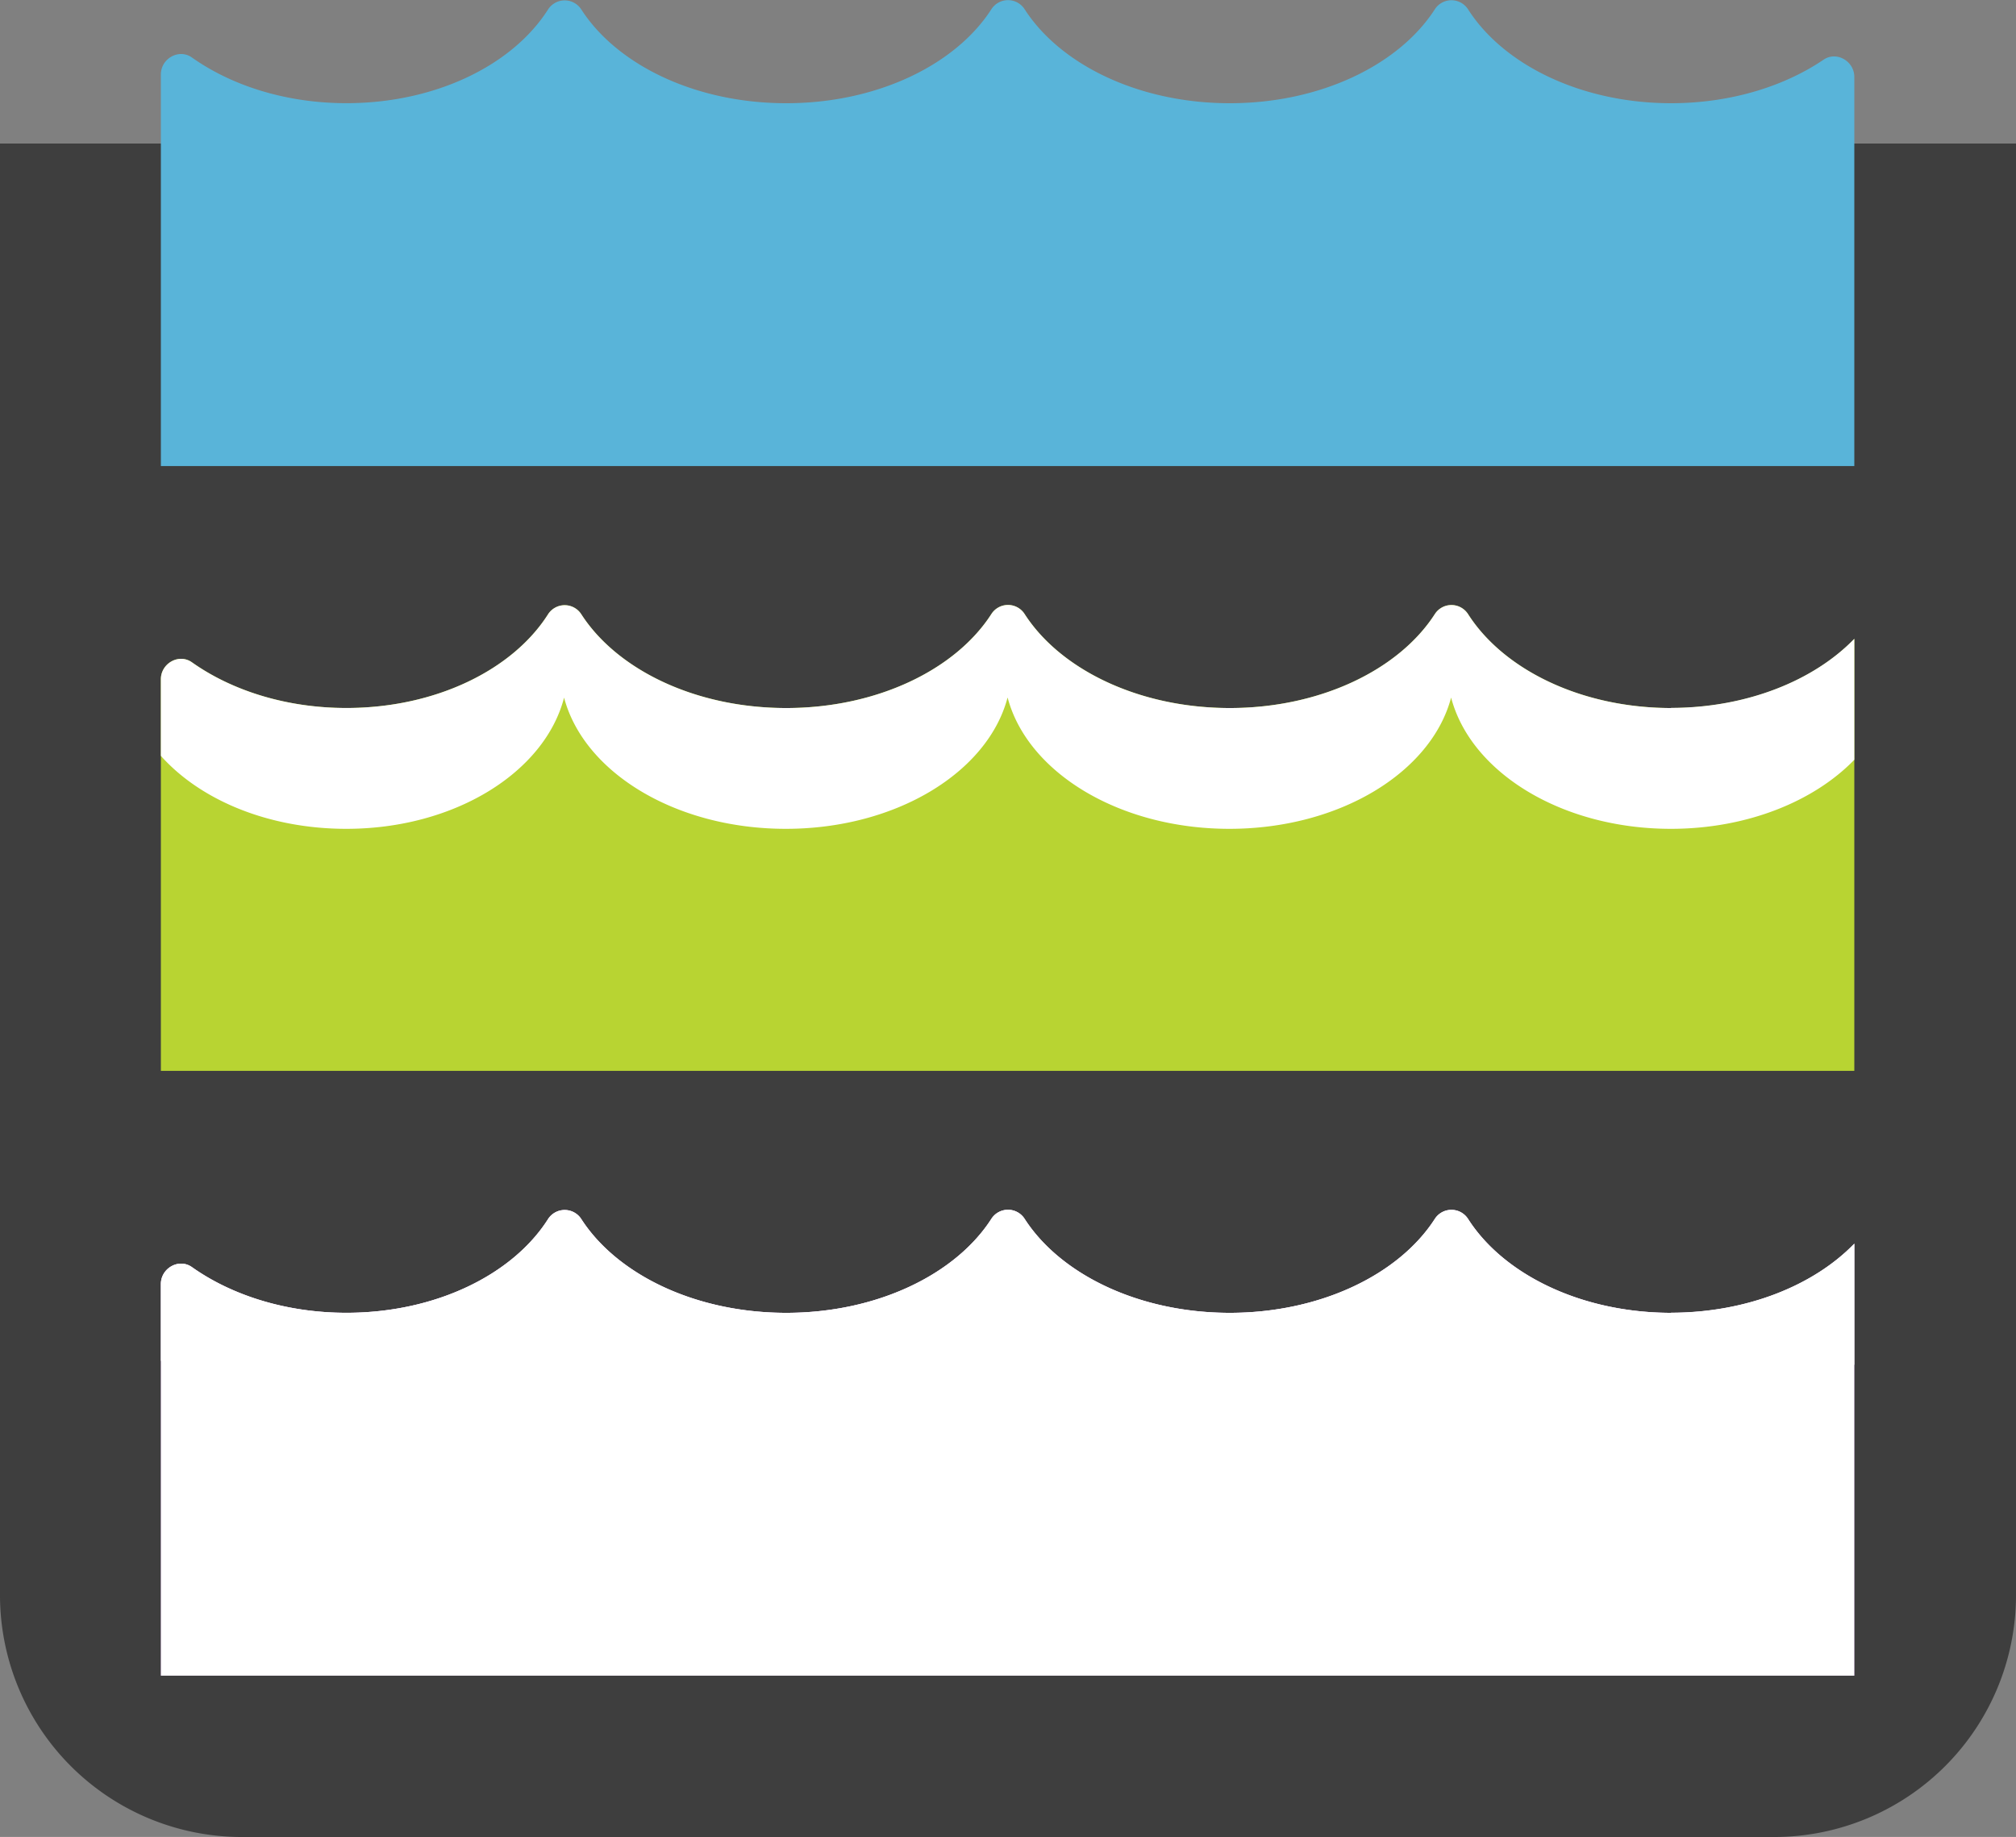
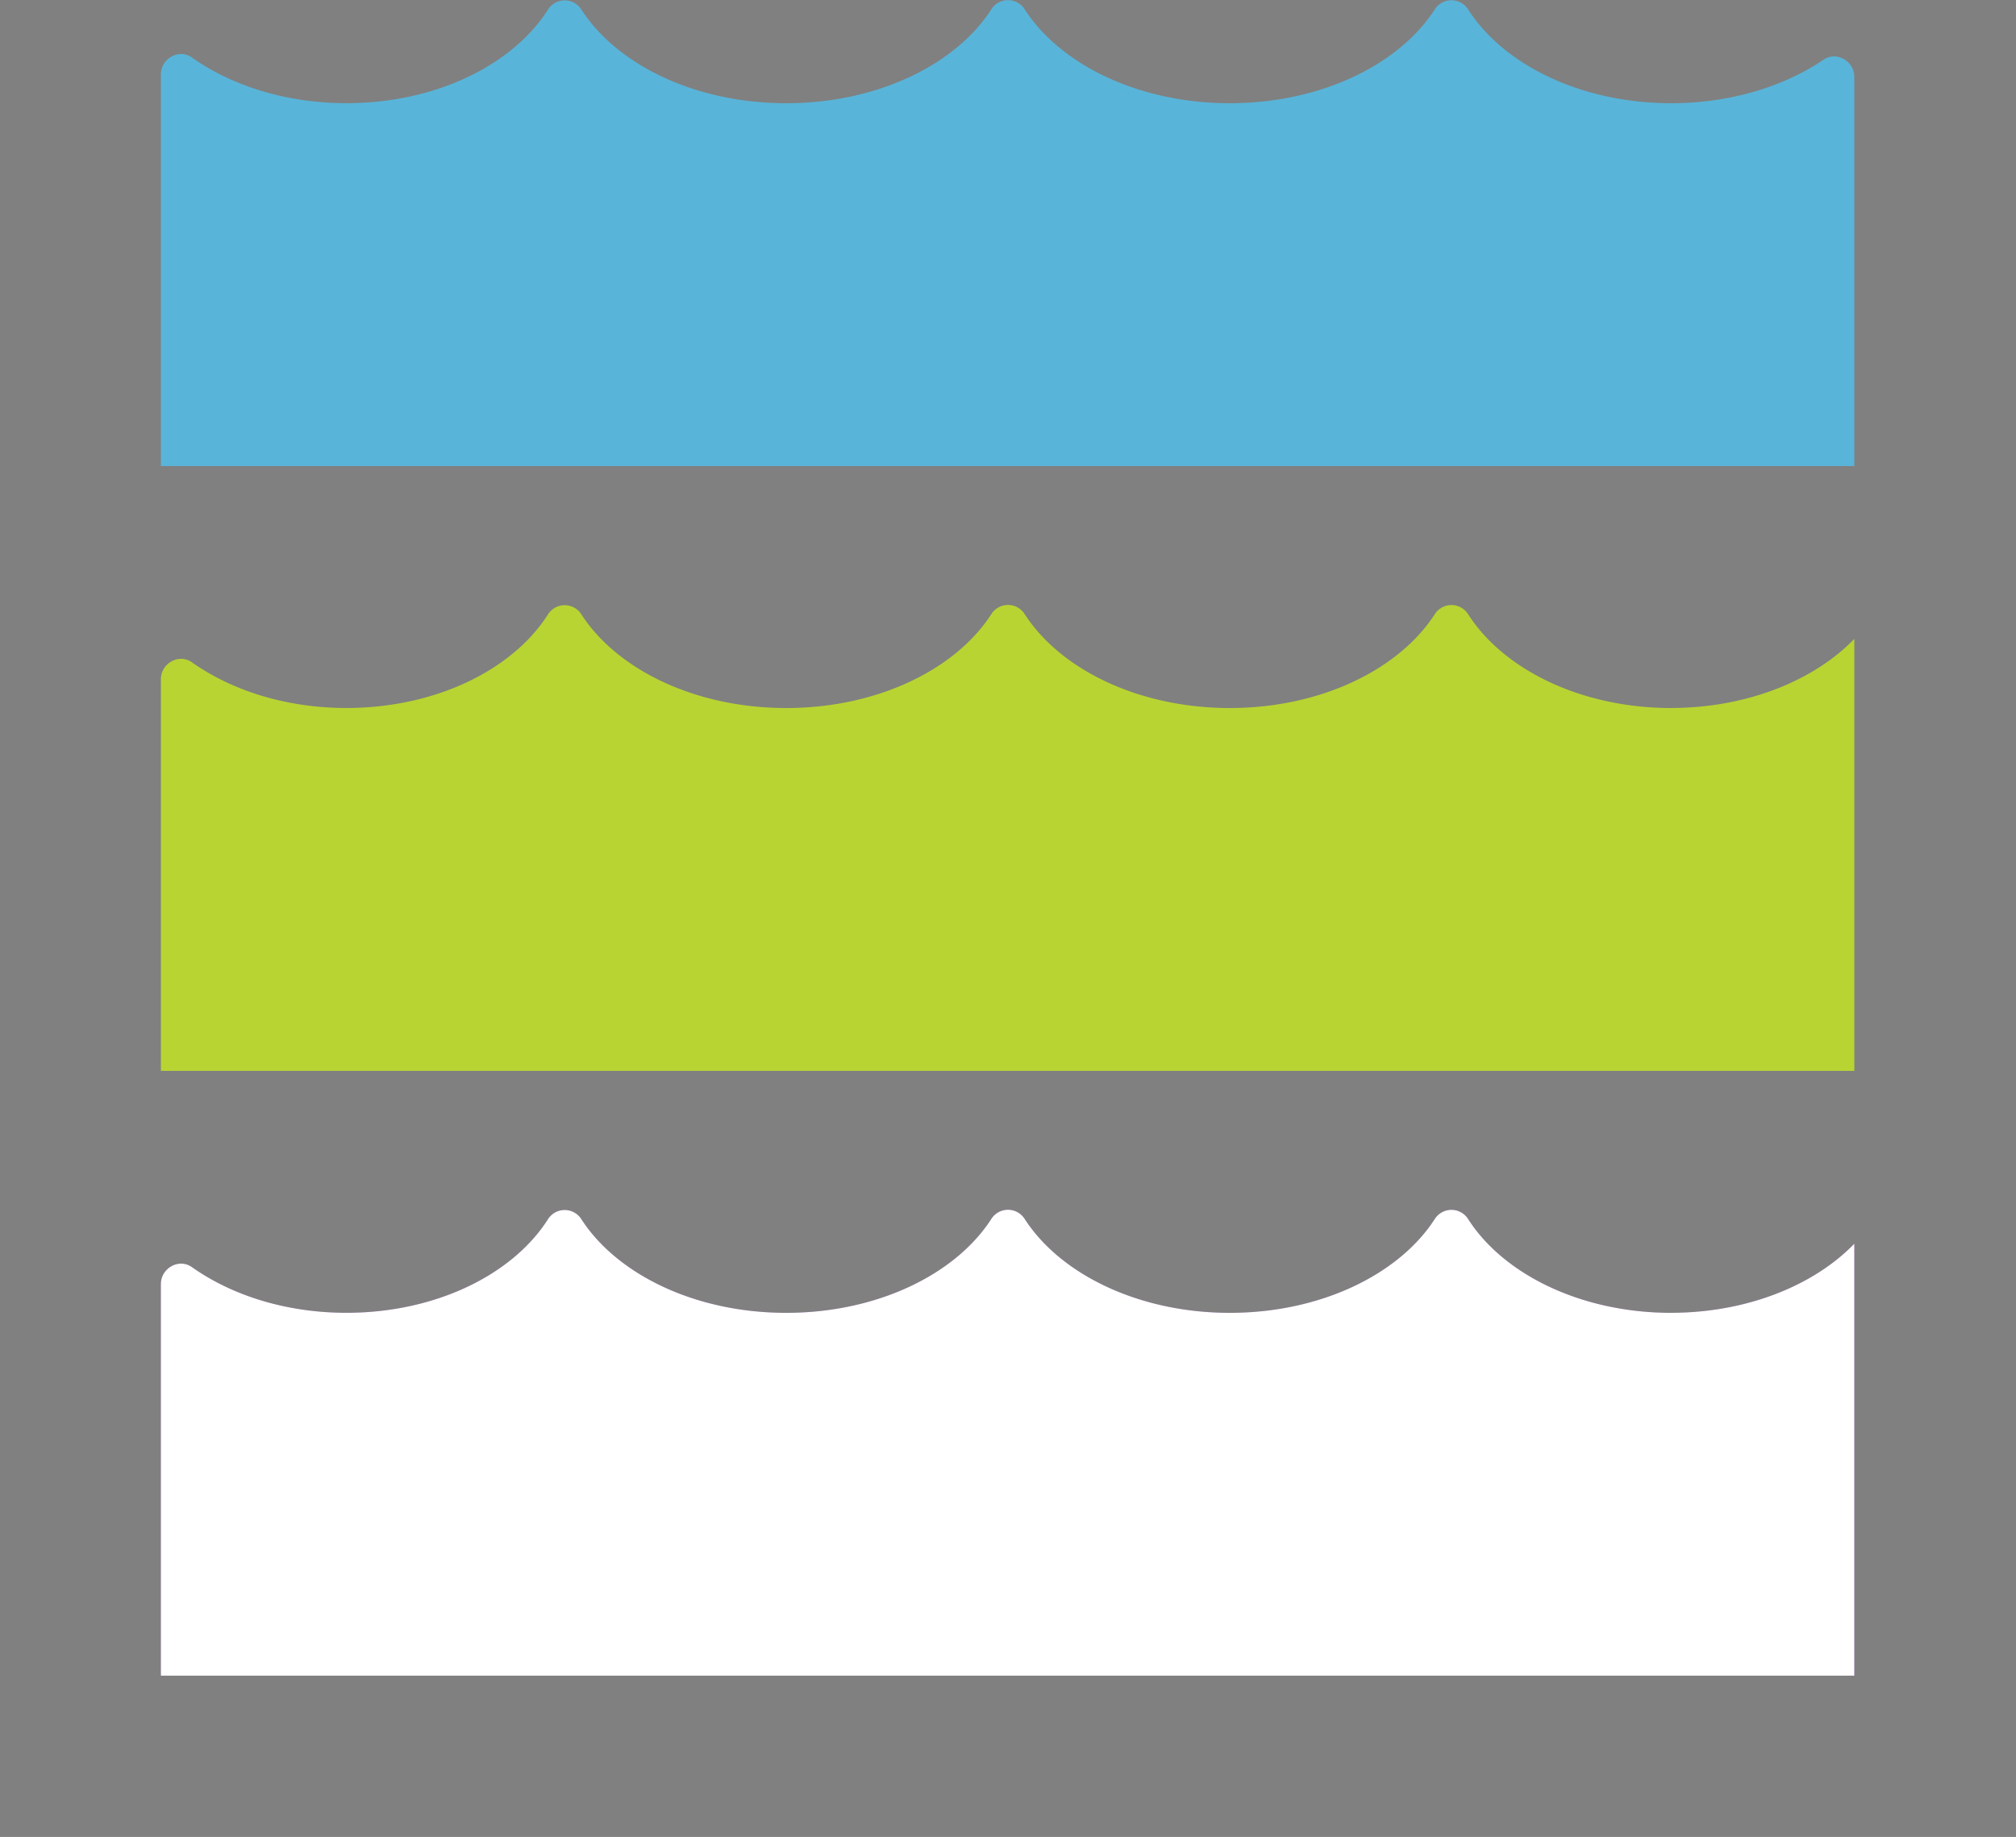
<svg xmlns="http://www.w3.org/2000/svg" xmlns:xlink="http://www.w3.org/1999/xlink" width="50" height="45.559">
  <rect width="100%" height="100%" fill="#808080" stroke="none" />
-   <path d="M44 45.56H6a6 6 0 0 1-6-6v-36h50v36a6 6 0 0 1-6 6z" fill="#3e3e3e" />
  <use xlink:href="#B" fill="#804998" />
  <g fill="#fff">
    <use xlink:href="#B" opacity=".1" />
    <use xlink:href="#C" opacity=".2" />
  </g>
  <path d="M41.45 2.56c-2.235 0-4.16-.953-5.038-2.326a.49.49 0 0 0-.827-.002C34.7 1.605 32.757 2.56 30.5 2.56s-4.202-.956-5.087-2.33a.49.49 0 0 0-.826 0c-.885 1.375-2.83 2.33-5.087 2.33s-4.196-.952-5.082-2.324a.49.49 0 0 0-.828.003c-.873 1.37-2.778 2.32-5 2.32-1.49 0-2.84-.432-3.83-1.133-.323-.228-.77.026-.77.42v9.712h42v-9.65c0-.39-.438-.647-.762-.428-.99.67-2.322 1.08-3.788 1.08z" fill="#59b4d9" />
  <path d="M41.45 17.56c-2.235 0-4.16-.953-5.038-2.326a.49.49 0 0 0-.827-.002c-.886 1.374-2.828 2.328-5.085 2.328s-4.202-.956-5.087-2.33a.49.49 0 0 0-.826 0c-.885 1.375-2.83 2.33-5.087 2.33s-4.196-.952-5.082-2.324a.49.49 0 0 0-.828.003c-.873 1.37-2.778 2.32-5 2.32-1.49 0-2.84-.432-3.83-1.133-.323-.228-.77.026-.77.42v9.712h42V15.846c-1.003 1.035-2.666 1.713-4.55 1.713z" fill="#b8d432" />
  <use xlink:href="#C" y="-15" opacity=".2" fill="#fff" />
  <defs>
    <path id="B" d="M41.45 32.56c-2.235 0-4.16-.953-5.038-2.326a.49.49 0 0 0-.827-.002c-.886 1.374-2.828 2.328-5.085 2.328s-4.202-.956-5.087-2.33a.49.49 0 0 0-.826 0c-.885 1.375-2.83 2.33-5.087 2.33s-4.196-.952-5.082-2.324a.49.49 0 0 0-.828.003c-.873 1.37-2.778 2.32-5 2.32-1.49 0-2.84-.432-3.83-1.133-.323-.228-.77.026-.77.42v9.712h42V30.846c-1.003 1.035-2.666 1.713-4.55 1.713z" />
-     <path id="C" d="M41.45 32.56c-2.235 0-4.16-.953-5.038-2.326a.49.49 0 0 0-.827-.002c-.886 1.374-2.828 2.328-5.085 2.328s-4.202-.956-5.087-2.33a.49.49 0 0 0-.826 0c-.885 1.375-2.83 2.33-5.087 2.33s-4.196-.952-5.082-2.324a.49.49 0 0 0-.828.003c-.873 1.37-2.778 2.32-5 2.32-1.49 0-2.84-.432-3.83-1.133-.323-.228-.77.026-.77.42v1.9c.982 1.1 2.674 1.81 4.6 1.81 2.687 0 4.92-1.402 5.4-3.254.49 1.852 2.763 3.254 5.5 3.254s5.013-1.404 5.5-3.258c.487 1.854 2.762 3.258 5.5 3.258s5.01-1.403 5.5-3.256c.484 1.853 2.738 3.256 5.45 3.256 1.885 0 3.547-.678 4.55-1.713v-3c-1.003 1.035-2.666 1.713-4.55 1.713z" />
  </defs>
</svg>